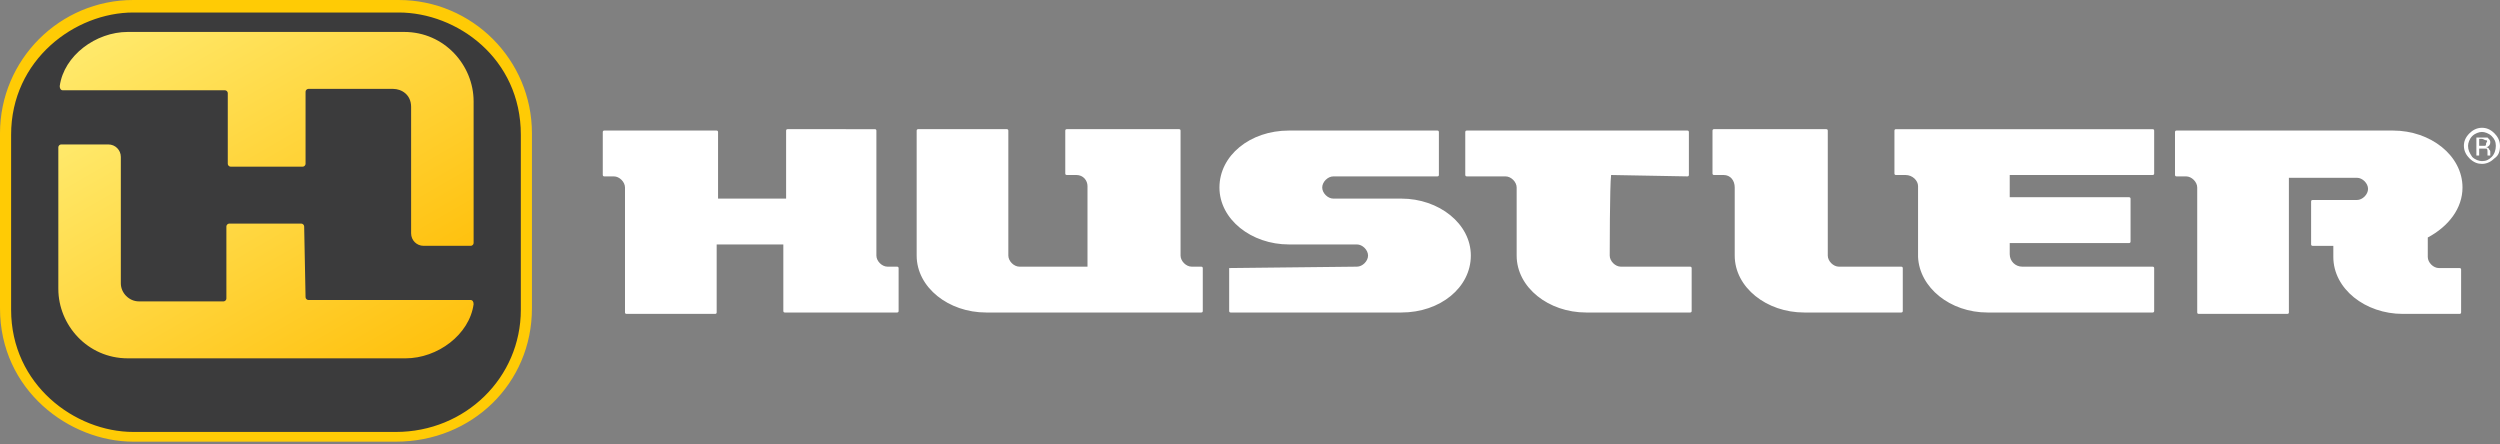
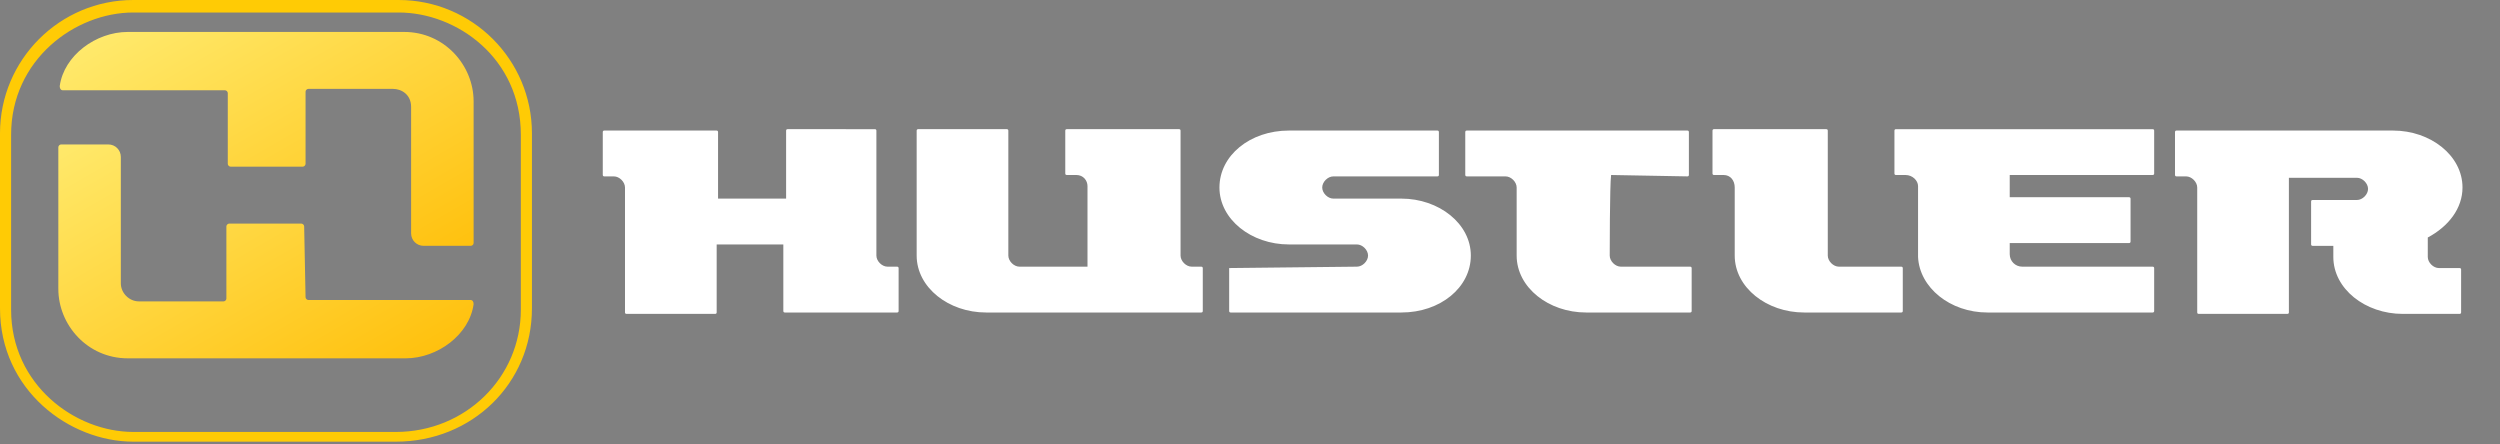
<svg xmlns="http://www.w3.org/2000/svg" version="1.1" id="Layer_1" x="0px" y="0px" viewBox="0 0 180 32" style="enable-background:new 0 0 180 32;" xml:space="preserve">
  <rect x="0" y="0" width="180" height="32" fill="#808080" stroke="none" />
  <style type="text/css">
	.st0{fill:#3B3B3C;}
	.st1{fill-rule:evenodd;clip-rule:evenodd;fill:#FFFFFF;}
	.st2{fill:#FFFFFF;}
	.st3{fill:#FFCB05;}
	.st4{fill:url(#XMLID_109_);}
	.st5{fill:url(#XMLID_110_);}
</style>
-   <path id="XMLID_522_" class="st0" d="M37.9,22.2c0,5.3-4.2,9.2-9.4,9.2H9.6c-4.7,0-9.2-3.8-9.2-9.2l0-12.6c0-5.4,4.4-9.2,9.2-9.2  l19.1,0c4.7,0,9.2,3.8,9.2,9.2L37.9,22.2z" />
  <g id="XMLID_705_">
    <g id="XMLID_706_">
      <path id="XMLID_707_" class="st1" d="M51.6,17.6v4.9c0,0,0,0.1-0.1,0.1h-6.4c-0.1,0-0.1-0.1-0.1-0.1l0-9c0-0.4-0.4-0.8-0.8-0.8    h-0.7c-0.1,0-0.1-0.1-0.1-0.1l0-3.1c0,0,0-0.1,0.1-0.1h8.1c0.1,0,0.1,0.1,0.1,0.1v4.8h4.9V9.4c0,0,0-0.1,0.1-0.1H63    c0.1,0,0.1,0.1,0.1,0.1v9c0,0.4,0.4,0.8,0.8,0.8h0.7c0.1,0,0.1,0.1,0.1,0.1l0,3.1c0,0,0,0.1-0.1,0.1h-8.1c-0.1,0-0.1-0.1-0.1-0.1    l0-4.8H51.6z M77.5,12.6h-0.7c-0.1,0-0.1-0.1-0.1-0.1l0-3.1c0,0,0-0.1,0.1-0.1h8.1c0.1,0,0.1,0.1,0.1,0.1l0,9    c0,0.4,0.4,0.8,0.8,0.8h0.7c0.1,0,0.1,0.1,0.1,0.1l0,3.1c0,0,0,0.1-0.1,0.1H71c-2.7,0-5-1.8-5-4.1l0-9c0,0,0-0.1,0.1-0.1h6.4    c0.1,0,0.1,0.1,0.1,0.1v9c0,0.4,0.4,0.8,0.8,0.8h4.9v-5.8C78.3,13,78,12.6,77.5,12.6z M88.5,19.3C88.5,19.2,88.5,19.2,88.5,19.3    l9.2-0.1c0.4,0,0.8-0.4,0.8-0.8c0-0.4-0.4-0.8-0.8-0.8h-4.9c-2.7,0-5-1.8-5-4.1c0-2.3,2.2-4.1,5-4.1h10.7c0.1,0,0.1,0.1,0.1,0.1    l0,3.1c0,0,0,0.1-0.1,0.1H96c-0.4,0-0.8,0.4-0.8,0.8c0,0.4,0.4,0.8,0.8,0.8h4.9c2.7,0,5,1.8,5,4.1c0,2.3-2.2,4.1-5,4.1H88.6    c-0.1,0-0.1-0.1-0.1-0.1L88.5,19.3z M124.1,12.6h-0.7c-0.1,0-0.1-0.1-0.1-0.1l0-3.1c0,0,0-0.1,0.1-0.1h8.1c0.1,0,0.1,0.1,0.1,0.1    l0,9c0,0.4,0.4,0.8,0.8,0.8h4.5c0.1,0,0.1,0.1,0.1,0.1l0,3.1c0,0,0,0.1-0.1,0.1h-7c-2.7,0-5-1.8-5-4.1l0-4.9    C124.9,13,124.6,12.6,124.1,12.6z M164.8,19.1v3.4c0,0,0,0.1-0.1,0.1h-6.4c-0.1,0-0.1-0.1-0.1-0.1l0-9c0-0.4-0.4-0.8-0.8-0.8h-0.7    c-0.1,0-0.1-0.1-0.1-0.1l0-3.1c0,0,0-0.1,0.1-0.1h15.6c2.7,0,5,1.8,5,4.1c0,1.5-1,2.8-2.5,3.6l0,1.4c0,0.4,0.4,0.8,0.8,0.8h1.5    c0.1,0,0.1,0.1,0.1,0.1l0,3.1c0,0,0,0.1-0.1,0.1h-4.1c-2.7,0-5-1.8-5-4.1l0-0.8h-1.5c-0.1,0-0.1-0.1-0.1-0.1l0-3.1    c0,0,0-0.1,0.1-0.1h3.2c0.4,0,0.8-0.4,0.8-0.8c0-0.4-0.4-0.8-0.8-0.8h-4.9v1.6V19.1z M116,12.6C115.9,12.6,115.9,12.6,116,12.6    c-0.1,0.7-0.1,5.8-0.1,5.8c0,0.4,0.4,0.8,0.8,0.8h0.8h4.2c0.1,0,0.1,0.1,0.1,0.1l0,3.1c0,0,0,0.1-0.1,0.1h-7.5c-2.7,0-5-1.8-5-4.1    l0-4.9c0-0.4-0.4-0.8-0.8-0.8h-0.8h-2c-0.1,0-0.1-0.1-0.1-0.1l0-3.1c0,0,0-0.1,0.1-0.1h2h8.2h5.7c0.1,0,0.1,0.1,0.1,0.1l0,3.1    c0,0,0,0.1-0.1,0.1L116,12.6z M145.6,19.2h9.4c0.1,0,0.1,0.1,0.1,0.1l0,3.1c0,0,0,0.1-0.1,0.1h-11.9c-2.7,0-4.9-1.8-5-4v-0.2v-4.9    c0-0.4-0.4-0.8-0.9-0.8h-0.7c-0.1,0-0.1-0.1-0.1-0.1l0-3.1c0,0,0-0.1,0.1-0.1h7.1H155c0.1,0,0.1,0.1,0.1,0.1l0,3.1    c0,0,0,0.1-0.1,0.1h-10.3v1.6l8.6,0c0.1,0,0.1,0.1,0.1,0.1v3.1c0,0.1-0.1,0.1-0.1,0.1l-8.6,0v0.8    C144.7,18.8,145.1,19.2,145.6,19.2z" />
    </g>
  </g>
  <g id="XMLID_532_">
-     <path id="XMLID_533_" class="st2" d="M179.6,11.4c-0.2,0.2-0.5,0.4-0.9,0.4c-0.3,0-0.6-0.1-0.9-0.4c-0.2-0.2-0.4-0.5-0.4-0.9   c0-0.3,0.1-0.6,0.4-0.9c0.2-0.2,0.5-0.4,0.9-0.4c0.3,0,0.6,0.1,0.9,0.4c0.2,0.2,0.4,0.5,0.4,0.9C180,10.9,179.9,11.2,179.6,11.4z    M178,9.8c-0.2,0.2-0.3,0.5-0.3,0.7c0,0.3,0.1,0.5,0.3,0.8c0.2,0.2,0.5,0.3,0.7,0.3c0.3,0,0.5-0.1,0.7-0.3c0.2-0.2,0.3-0.5,0.3-0.8   c0-0.3-0.1-0.5-0.3-0.7c-0.2-0.2-0.5-0.3-0.7-0.3C178.5,9.5,178.2,9.6,178,9.8z M178.7,9.9c0.2,0,0.3,0,0.4,0   c0.1,0.1,0.2,0.2,0.2,0.3c0,0.1,0,0.2-0.1,0.3c0,0-0.1,0.1-0.2,0.1c0.1,0,0.2,0.1,0.2,0.1c0,0.1,0.1,0.1,0.1,0.2V11   c0,0,0,0.1,0,0.1c0,0,0,0.1,0,0.1l0,0h-0.2c0,0,0,0,0,0c0,0,0,0,0,0l0,0V11c0-0.2,0-0.3-0.1-0.3c-0.1,0-0.1,0-0.3,0h-0.2v0.5h-0.2   V9.9H178.7z M179,10.1c-0.1,0-0.2-0.1-0.3-0.1h-0.2v0.5h0.2c0.1,0,0.2,0,0.2,0c0.1,0,0.1-0.1,0.1-0.2   C179.1,10.2,179.1,10.1,179,10.1z" />
-   </g>
+     </g>
  <path id="XMLID_33_" class="st3" d="M28.5,31.8H9.6C5,31.8,0,28.1,0,22.2L0,9.6C0,4.3,4.3,0,9.6,0l19.1,0c5.3,0,9.6,4.3,9.6,9.6  l0,12.6C38.3,27.6,34,31.8,28.5,31.8z M28.7,0.9l-19.1,0c-4.2,0-8.8,3.4-8.8,8.8l0,12.6c0,5.4,4.6,8.8,8.8,8.8h18.9c5,0,9-3.9,9-8.8  l0-12.6C37.5,4.2,32.9,0.9,28.7,0.9z" />
  <g id="XMLID_527_">
    <linearGradient id="XMLID_109_" gradientUnits="userSpaceOnUse" x1="23.664" y1="29.684" x2="10.457" y2="6.809">
      <stop offset="0" style="stop-color:#FFC10E" />
      <stop offset="1" style="stop-color:#FFE96B" />
    </linearGradient>
    <path id="XMLID_528_" class="st4" d="M22,21.4c0,0.1,0.1,0.2,0.2,0.2l11.7,0c0.1,0,0.2,0.1,0.2,0.3c-0.3,2.2-2.6,3.9-4.9,3.9H9.2   c-2.9,0-5-2.4-5-5l0-10.2c0-0.1,0.1-0.2,0.2-0.2h3.4c0.5,0,0.9,0.4,0.9,0.9l0,9.1c0,0.7,0.6,1.3,1.3,1.3h6.1c0.1,0,0.2-0.1,0.2-0.2   l0-5.2c0-0.1,0.1-0.2,0.2-0.2h5.2c0.1,0,0.2,0.1,0.2,0.2L22,21.4z" />
  </g>
  <g id="XMLID_525_">
    <linearGradient id="XMLID_110_" gradientUnits="userSpaceOnUse" x1="27.874" y1="21.273" x2="14.667" y2="-1.601">
      <stop offset="0" style="stop-color:#FFC10E" />
      <stop offset="1" style="stop-color:#FFE96B" />
    </linearGradient>
    <path id="XMLID_526_" class="st5" d="M16.4,6.7c0-0.1-0.1-0.2-0.2-0.2l-11.7,0c-0.1,0-0.2-0.1-0.2-0.3c0.3-2.2,2.6-3.9,4.9-3.9   l19.9,0c2.9,0,5,2.4,5,5l0,10.2c0,0.1-0.1,0.2-0.2,0.2h-3.4c-0.5,0-0.9-0.4-0.9-0.9l0-9.1c0-0.9-0.7-1.3-1.3-1.3h-6.1   c-0.1,0-0.2,0.1-0.2,0.2l0,5.2c0,0.1-0.1,0.2-0.2,0.2h-5.2c-0.1,0-0.2-0.1-0.2-0.2L16.4,6.7z" />
  </g>
</svg>